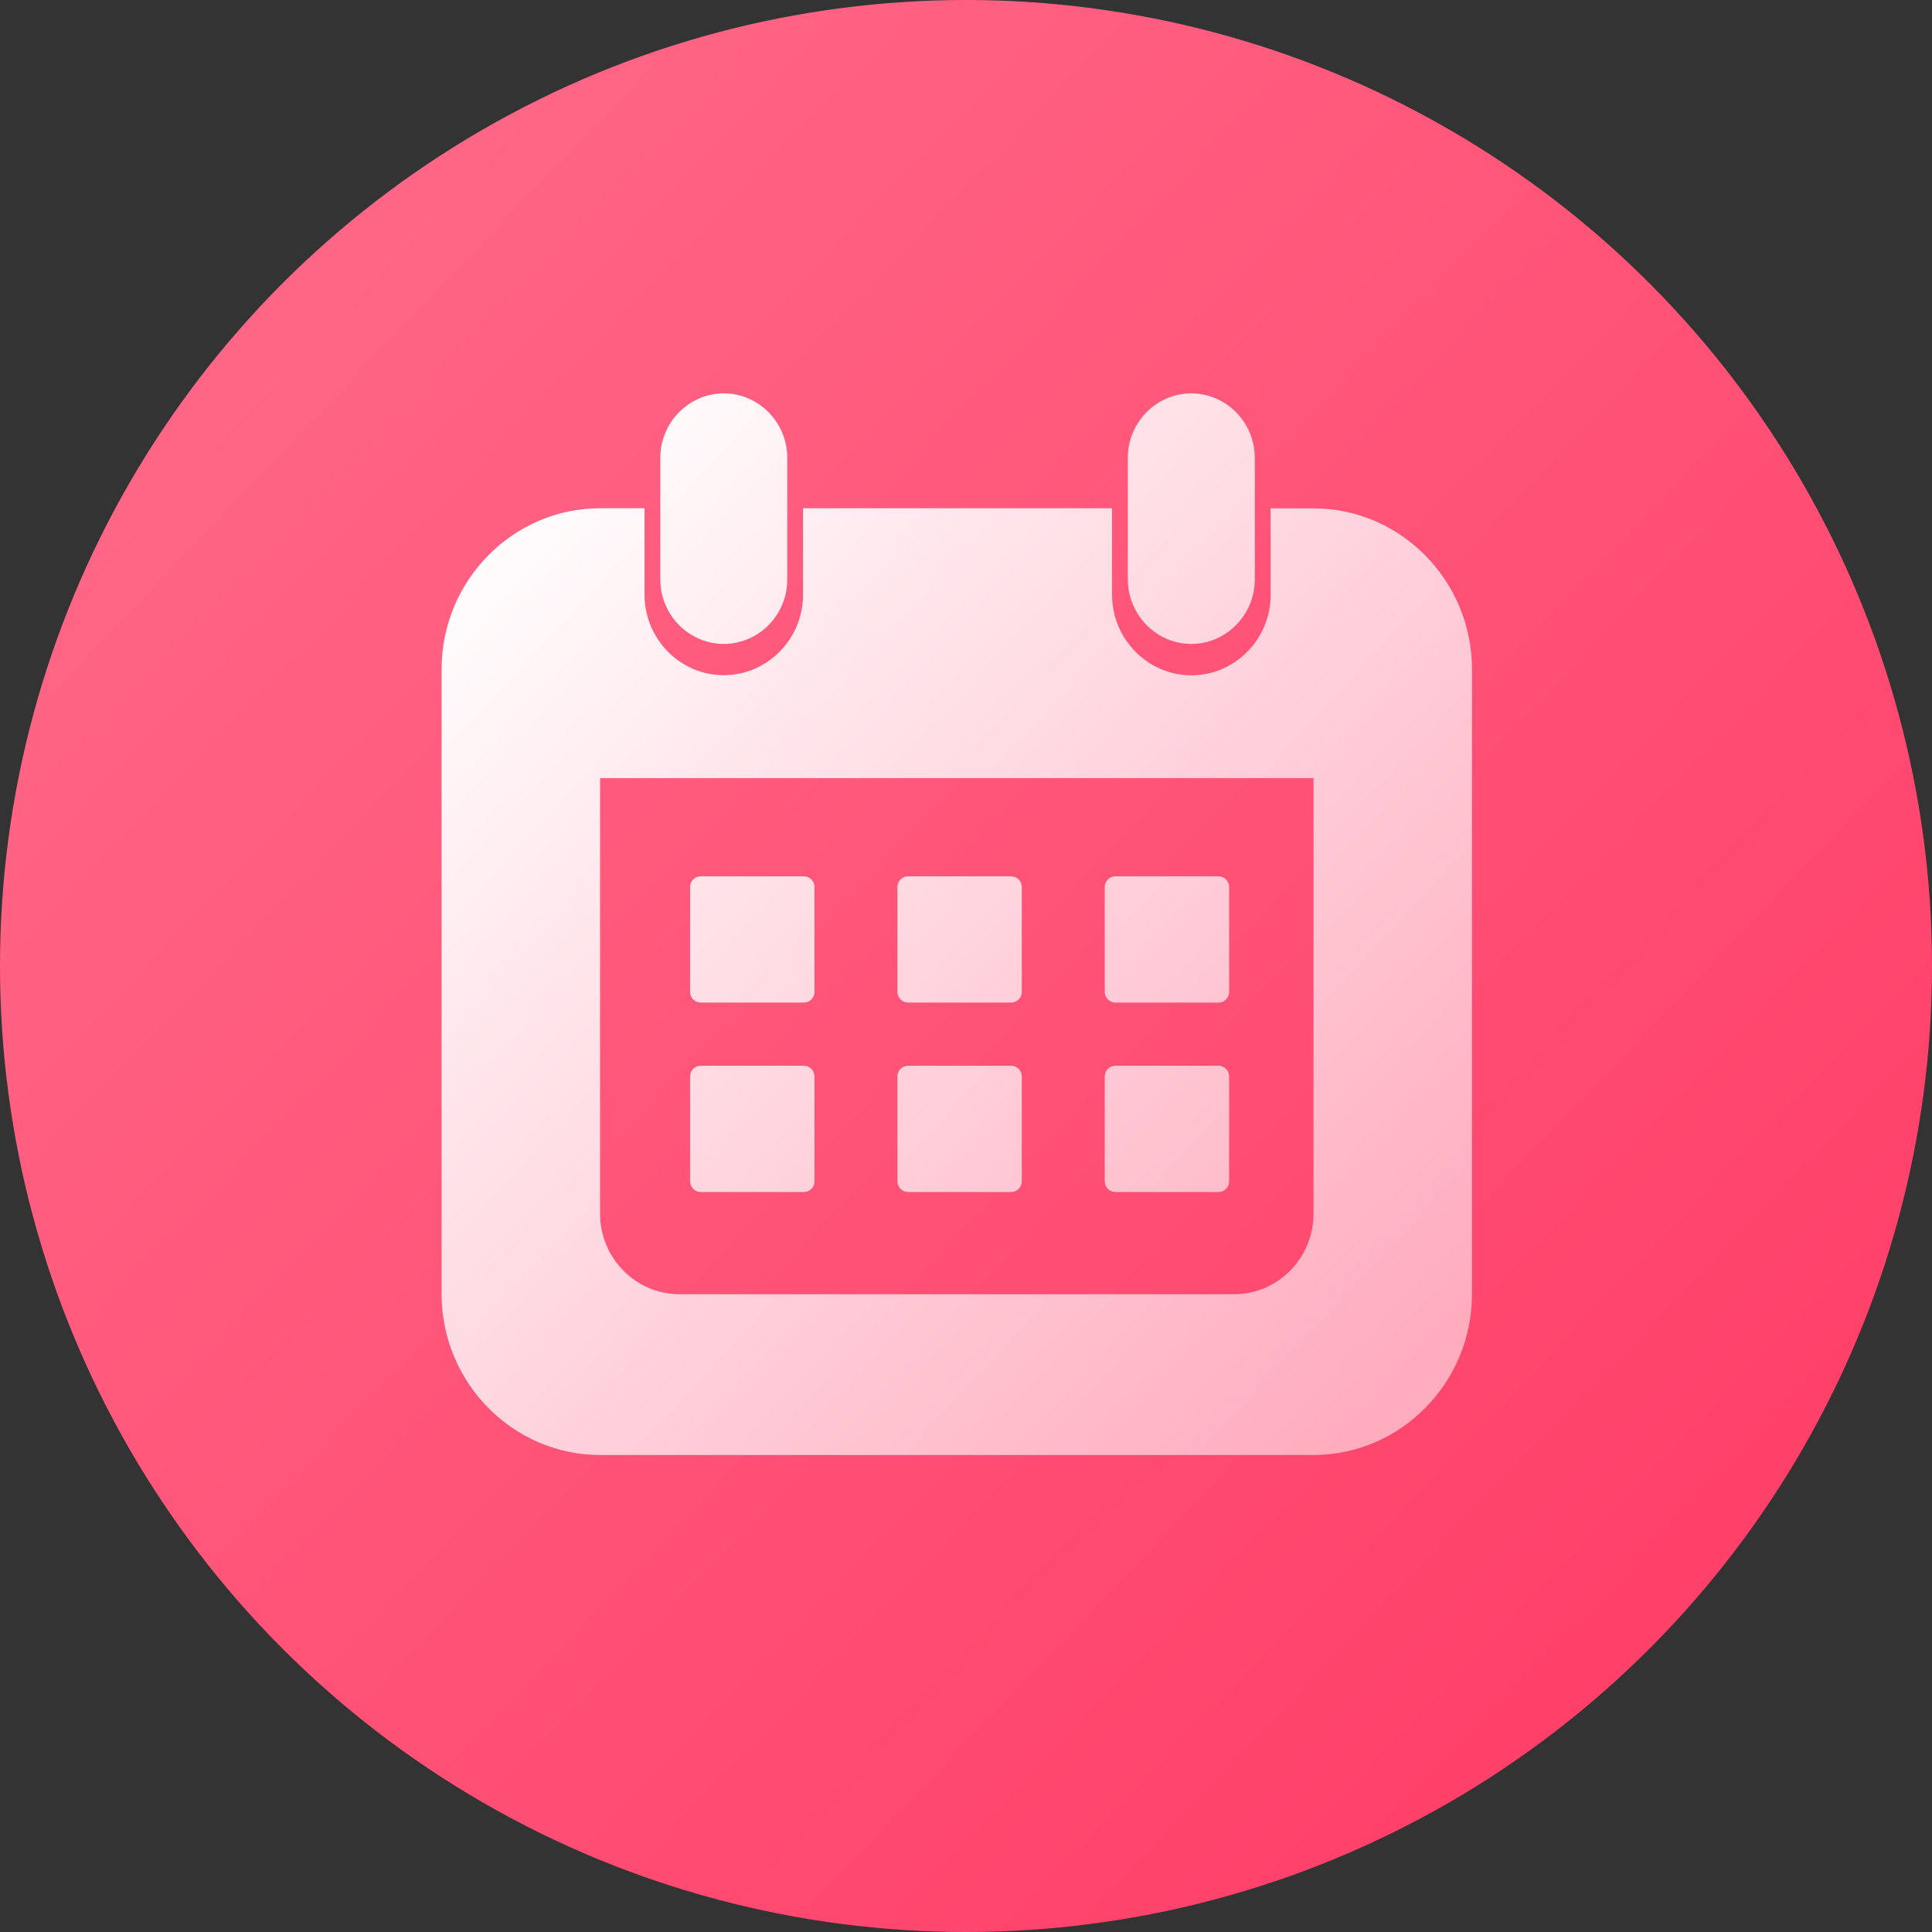
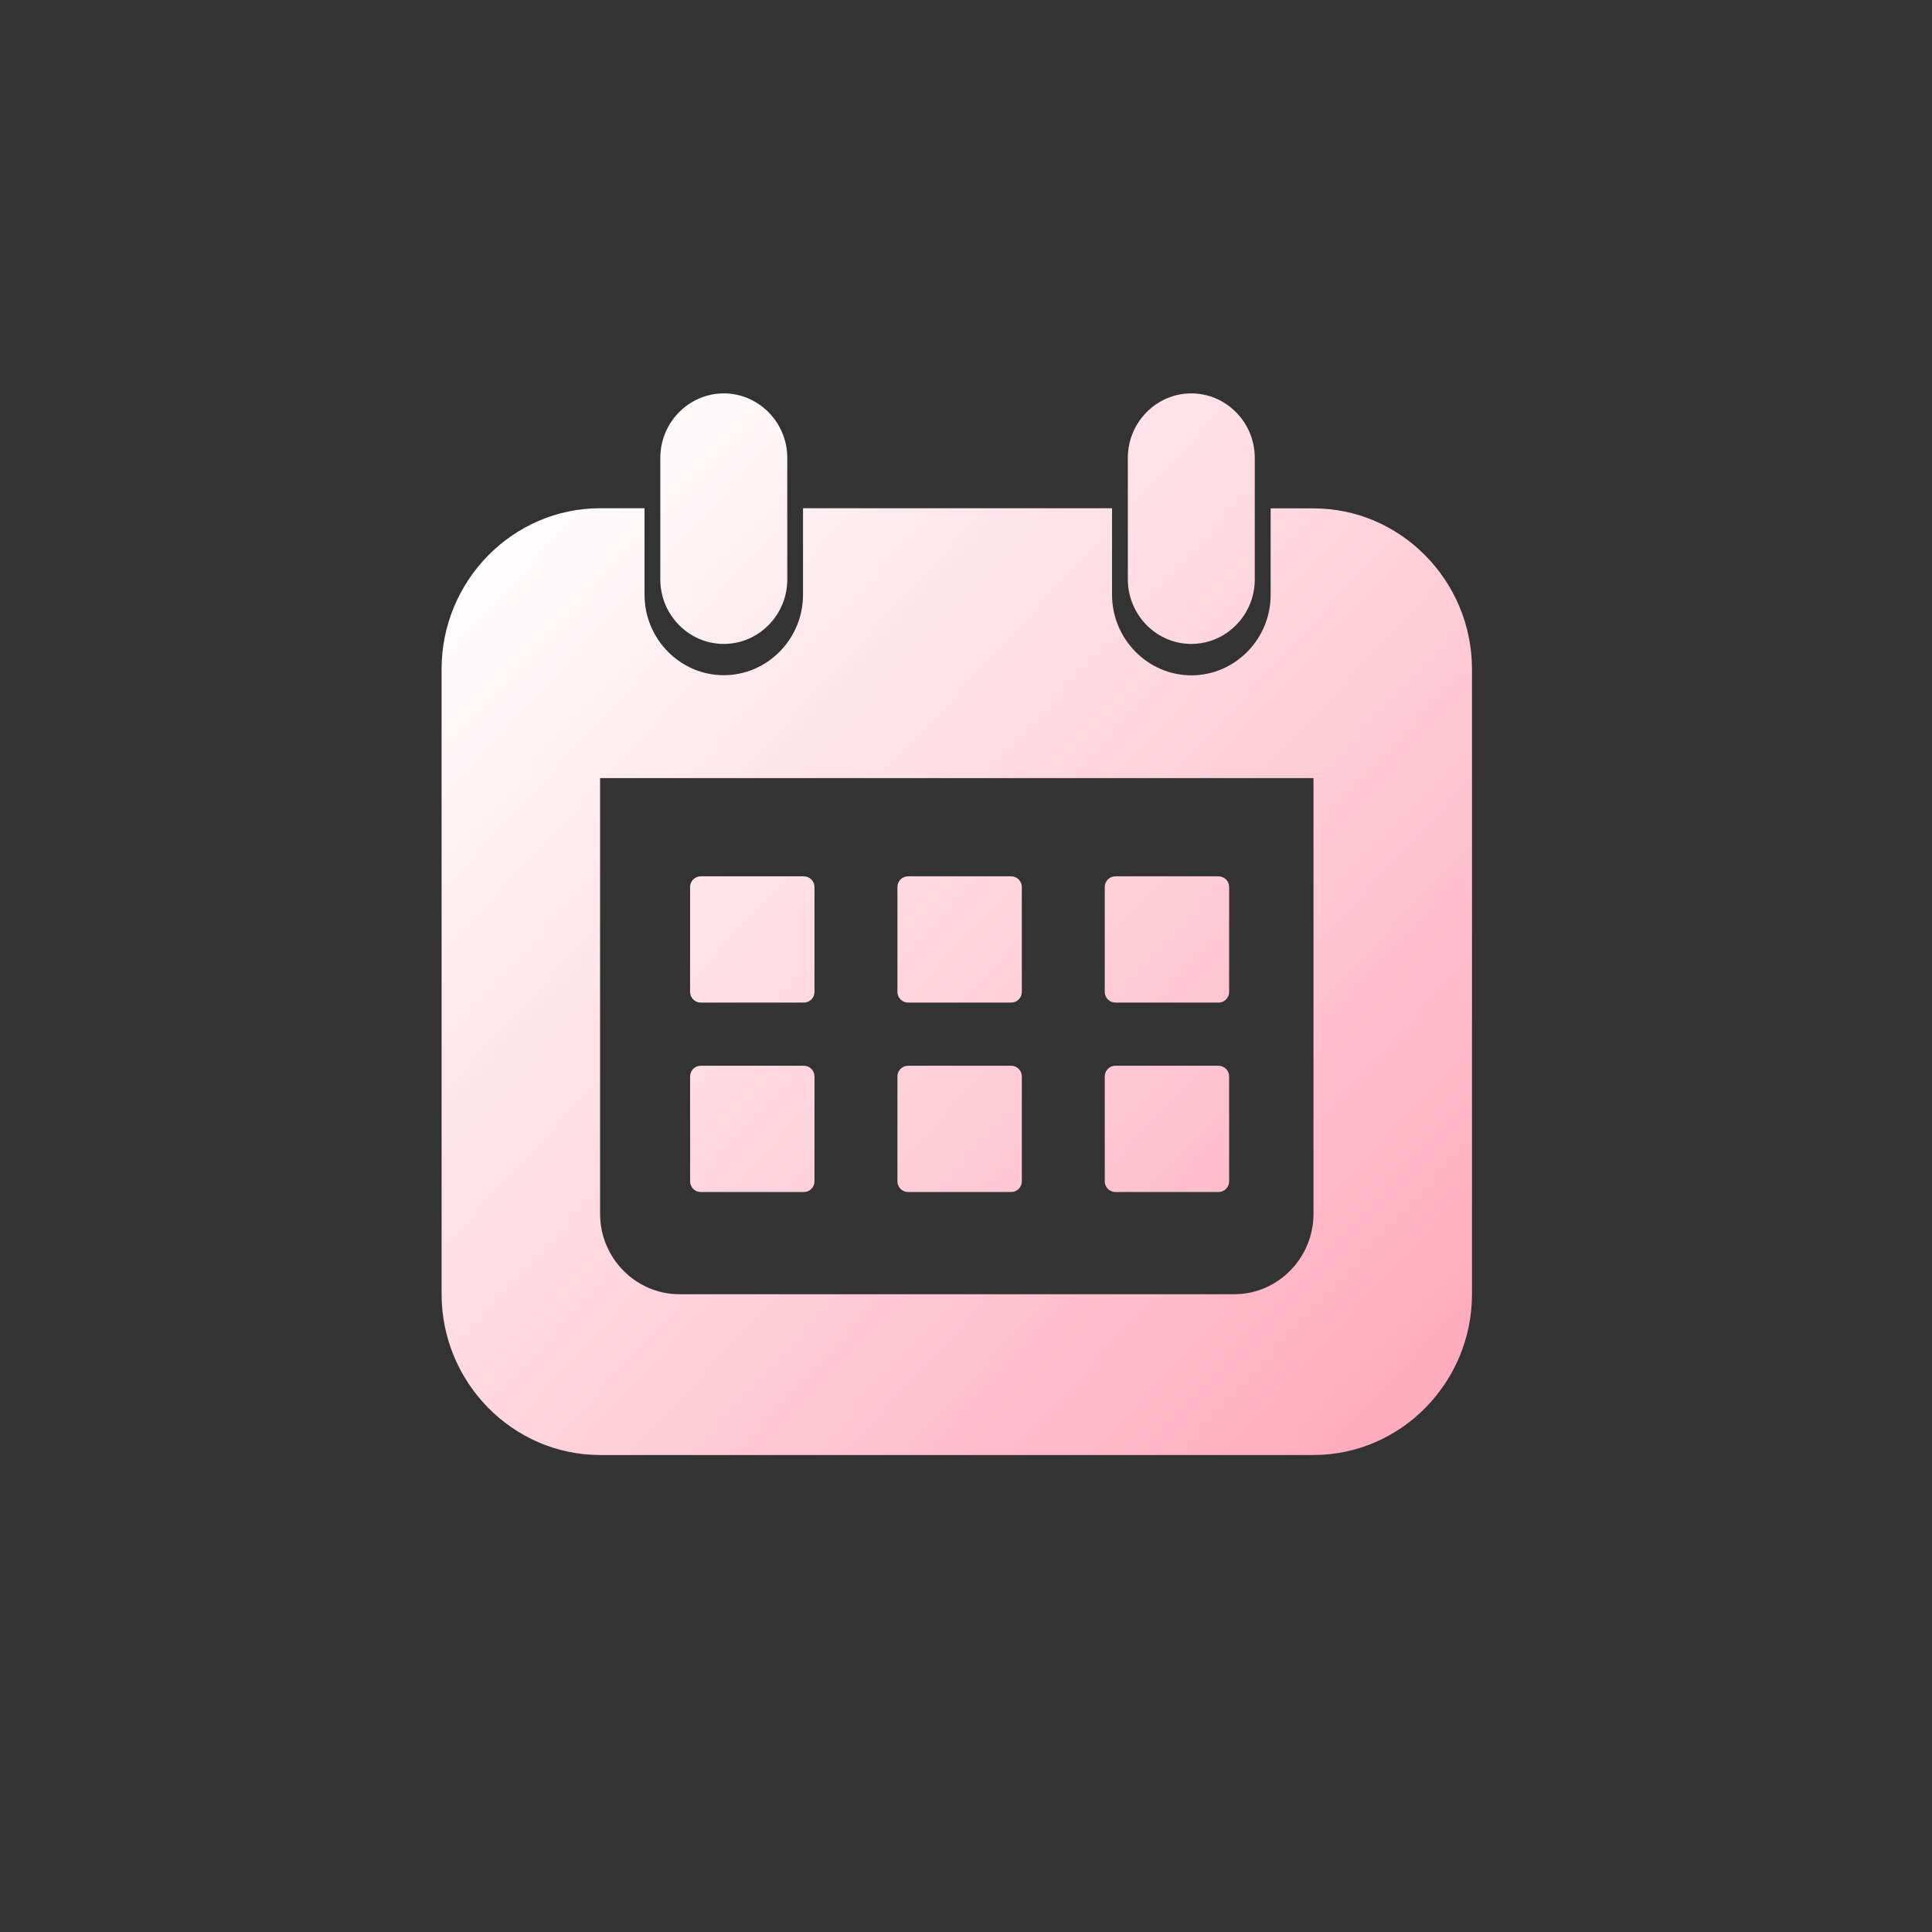
<svg xmlns="http://www.w3.org/2000/svg" width="120" height="120" viewBox="0 0 120 120" fill="none">
  <rect x="0" y="0" width="120" height="120" fill="#333333" stroke="none" />
  <g id="clander">
-     <circle id="Ellipse 364" cx="60" cy="60" r="60" fill="url(#paint0_linear_2158_1447)" />
    <g id="calendarå¤ä»½ 2">
      <path id="èç" fill-rule="evenodd" clip-rule="evenodd" d="M44.957 39.996C47.124 39.996 48.899 38.195 48.899 35.994L48.899 28.436C48.899 26.235 47.124 24.434 44.957 24.434C42.789 24.434 41.014 26.235 41.014 28.436L41.014 35.994C41.014 38.195 42.789 39.996 44.957 39.996ZM73.994 39.996C76.162 39.996 77.936 38.195 77.936 35.994V28.436C77.936 26.235 76.162 24.434 73.994 24.434C71.826 24.434 70.052 26.235 70.052 28.436V35.994C70.06 38.195 71.826 39.996 73.994 39.996ZM81.584 31.576C87 31.576 91.428 36.072 91.428 41.57V45.369V45.4L91.428 80.379C91.428 85.877 87 90.373 81.584 90.373L37.272 90.373C31.856 90.373 27.428 85.877 27.428 80.379L27.428 41.562C27.428 36.064 31.856 31.568 37.272 31.568L40.033 31.568L40.033 36.941C40.033 39.69 42.247 41.938 44.955 41.938C47.663 41.938 49.877 39.69 49.877 36.941L49.877 31.568L69.071 31.568V36.941C69.071 39.69 71.293 41.946 74.001 41.946C76.708 41.946 78.922 39.698 78.922 36.949V31.576L81.584 31.576ZM76.662 80.386C79.37 80.386 81.584 78.138 81.584 75.389L81.584 48.329L37.272 48.329L37.272 75.389C37.272 78.138 39.486 80.386 42.194 80.386L76.662 80.386ZM42.863 55.093C42.863 54.727 43.16 54.43 43.527 54.43L49.926 54.43C50.292 54.43 50.589 54.727 50.589 55.093V61.61C50.589 61.976 50.292 62.273 49.926 62.273L43.527 62.273C43.16 62.273 42.863 61.976 42.863 61.61V55.093ZM43.527 66.195C43.16 66.195 42.863 66.492 42.863 66.859V73.376C42.863 73.742 43.16 74.039 43.527 74.039L49.926 74.039C50.292 74.039 50.589 73.742 50.589 73.376L50.589 66.859C50.589 66.492 50.292 66.195 49.926 66.195L43.527 66.195ZM55.741 55.093C55.741 54.727 56.038 54.43 56.404 54.43H62.803C63.17 54.43 63.467 54.727 63.467 55.093L63.467 61.61C63.467 61.976 63.17 62.273 62.803 62.273H56.404C56.038 62.273 55.741 61.976 55.741 61.61V55.093ZM56.404 66.195C56.038 66.195 55.741 66.492 55.741 66.859L55.741 73.376C55.741 73.742 56.038 74.039 56.404 74.039H62.803C63.17 74.039 63.467 73.742 63.467 73.376V66.859C63.467 66.492 63.17 66.195 62.803 66.195H56.404ZM68.618 55.093C68.618 54.727 68.915 54.43 69.282 54.43L75.681 54.43C76.047 54.43 76.344 54.727 76.344 55.093L76.344 61.61C76.344 61.976 76.047 62.273 75.681 62.273H69.282C68.915 62.273 68.618 61.976 68.618 61.61L68.618 55.093ZM69.282 66.195C68.915 66.195 68.618 66.492 68.618 66.859V73.376C68.618 73.742 68.915 74.039 69.282 74.039H75.681C76.047 74.039 76.344 73.742 76.344 73.376V66.859C76.344 66.492 76.047 66.195 75.681 66.195H69.282Z" fill="url(#paint1_linear_2158_1447)" />
      <mask id="mask0_2158_1447" style="mask-type:luminance" maskUnits="userSpaceOnUse" x="27" y="24" width="65" height="67">
-         <path id="èç_2" fill-rule="evenodd" clip-rule="evenodd" d="M44.957 39.996C47.124 39.996 48.899 38.195 48.899 35.994L48.899 28.436C48.899 26.235 47.124 24.434 44.957 24.434C42.789 24.434 41.014 26.235 41.014 28.436L41.014 35.994C41.014 38.195 42.789 39.996 44.957 39.996ZM73.994 39.996C76.162 39.996 77.936 38.195 77.936 35.994V28.436C77.936 26.235 76.162 24.434 73.994 24.434C71.826 24.434 70.052 26.235 70.052 28.436V35.994C70.06 38.195 71.826 39.996 73.994 39.996ZM81.584 31.576C87 31.576 91.428 36.072 91.428 41.57V45.369V45.4L91.428 80.379C91.428 85.877 87 90.373 81.584 90.373L37.272 90.373C31.856 90.373 27.428 85.877 27.428 80.379L27.428 41.562C27.428 36.064 31.856 31.568 37.272 31.568L40.033 31.568L40.033 36.941C40.033 39.69 42.247 41.938 44.955 41.938C47.663 41.938 49.877 39.69 49.877 36.941L49.877 31.568L69.071 31.568V36.941C69.071 39.69 71.293 41.946 74.001 41.946C76.708 41.946 78.922 39.698 78.922 36.949V31.576L81.584 31.576ZM76.662 80.386C79.37 80.386 81.584 78.138 81.584 75.389L81.584 48.329L37.272 48.329L37.272 75.389C37.272 78.138 39.486 80.386 42.194 80.386L76.662 80.386ZM42.863 55.093C42.863 54.727 43.16 54.43 43.527 54.43L49.926 54.43C50.292 54.43 50.589 54.727 50.589 55.093V61.61C50.589 61.976 50.292 62.273 49.926 62.273L43.527 62.273C43.16 62.273 42.863 61.976 42.863 61.61V55.093ZM43.527 66.195C43.16 66.195 42.863 66.492 42.863 66.859V73.376C42.863 73.742 43.16 74.039 43.527 74.039L49.926 74.039C50.292 74.039 50.589 73.742 50.589 73.376L50.589 66.859C50.589 66.492 50.292 66.195 49.926 66.195L43.527 66.195ZM55.741 55.093C55.741 54.727 56.038 54.43 56.404 54.43H62.803C63.17 54.43 63.467 54.727 63.467 55.093L63.467 61.61C63.467 61.976 63.17 62.273 62.803 62.273H56.404C56.038 62.273 55.741 61.976 55.741 61.61V55.093ZM56.404 66.195C56.038 66.195 55.741 66.492 55.741 66.859L55.741 73.376C55.741 73.742 56.038 74.039 56.404 74.039H62.803C63.17 74.039 63.467 73.742 63.467 73.376V66.859C63.467 66.492 63.17 66.195 62.803 66.195H56.404ZM68.618 55.093C68.618 54.727 68.915 54.43 69.282 54.43L75.681 54.43C76.047 54.43 76.344 54.727 76.344 55.093L76.344 61.61C76.344 61.976 76.047 62.273 75.681 62.273H69.282C68.915 62.273 68.618 61.976 68.618 61.61L68.618 55.093ZM69.282 66.195C68.915 66.195 68.618 66.492 68.618 66.859V73.376C68.618 73.742 68.915 74.039 69.282 74.039H75.681C76.047 74.039 76.344 73.742 76.344 73.376V66.859C76.344 66.492 76.047 66.195 75.681 66.195H69.282Z" fill="white" />
-       </mask>
+         </mask>
      <g mask="url(#mask0_2158_1447)">
</g>
    </g>
  </g>
  <defs>
    <linearGradient id="paint0_linear_2158_1447" x1="-42.944" y1="61.304" x2="63.032" y2="162.732" gradientUnits="userSpaceOnUse">
      <stop stop-color="#FF6A89" />
      <stop offset="1" stop-color="#FF3C66" />
    </linearGradient>
    <linearGradient id="paint1_linear_2158_1447" x1="4.524" y1="58.12" x2="62.656" y2="112.12" gradientUnits="userSpaceOnUse">
      <stop stop-color="white" />
      <stop offset="1" stop-color="#FFACBE" />
    </linearGradient>
  </defs>
</svg>